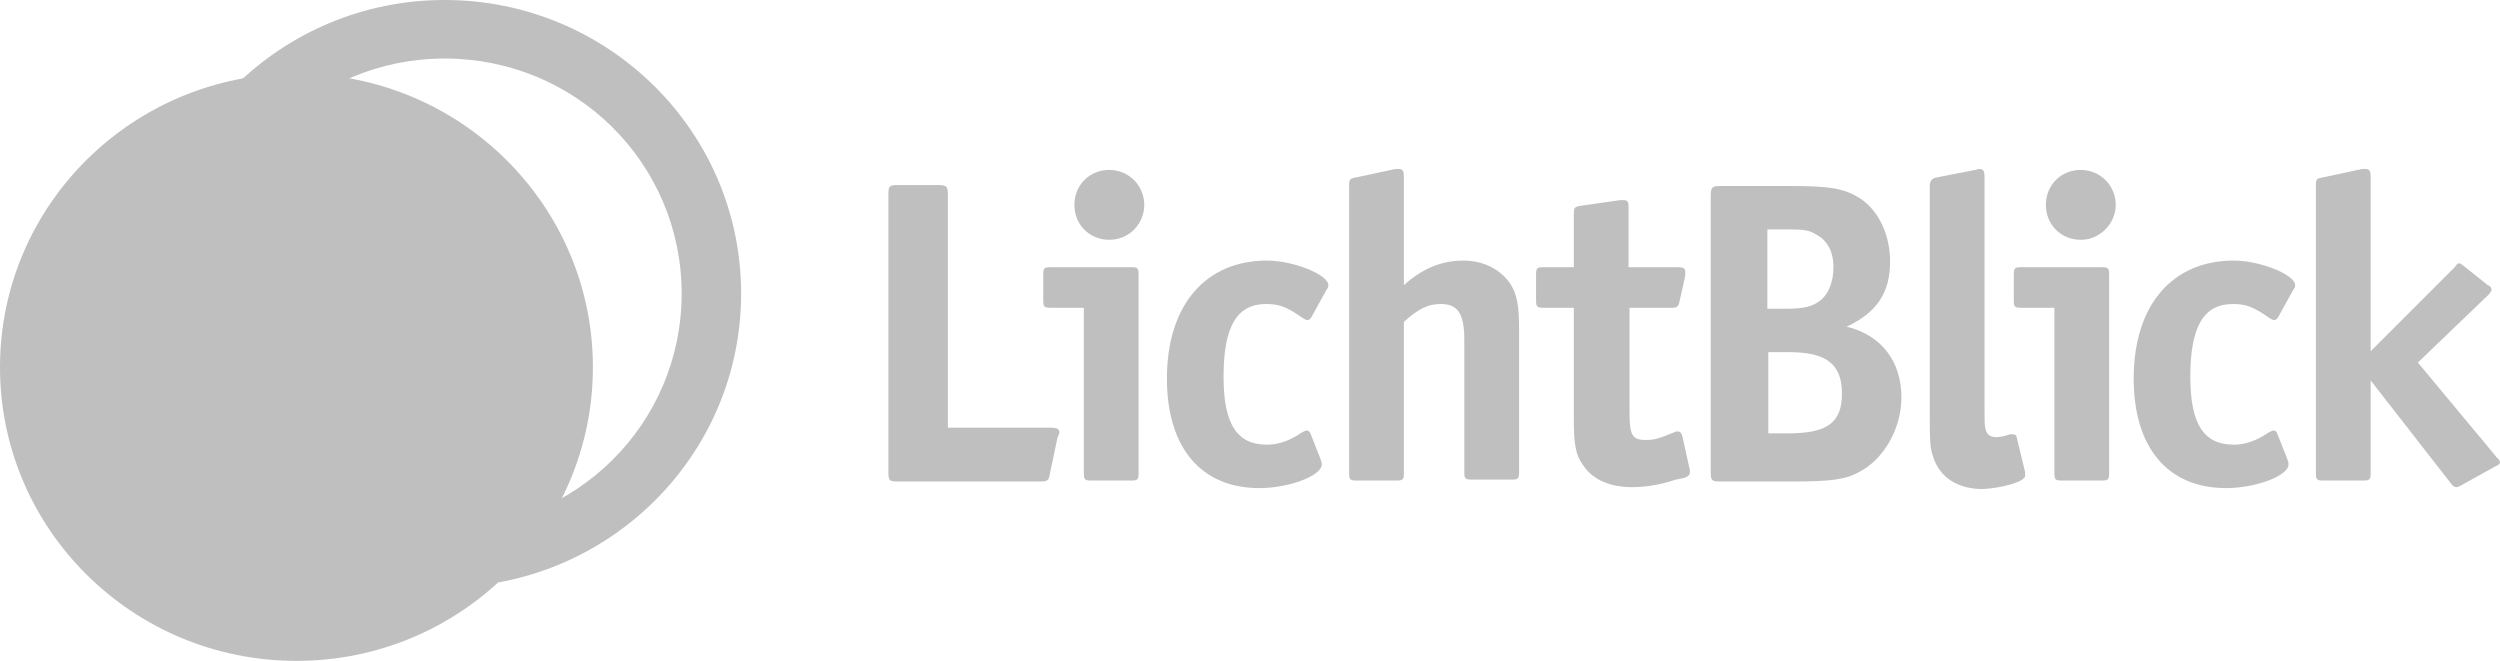
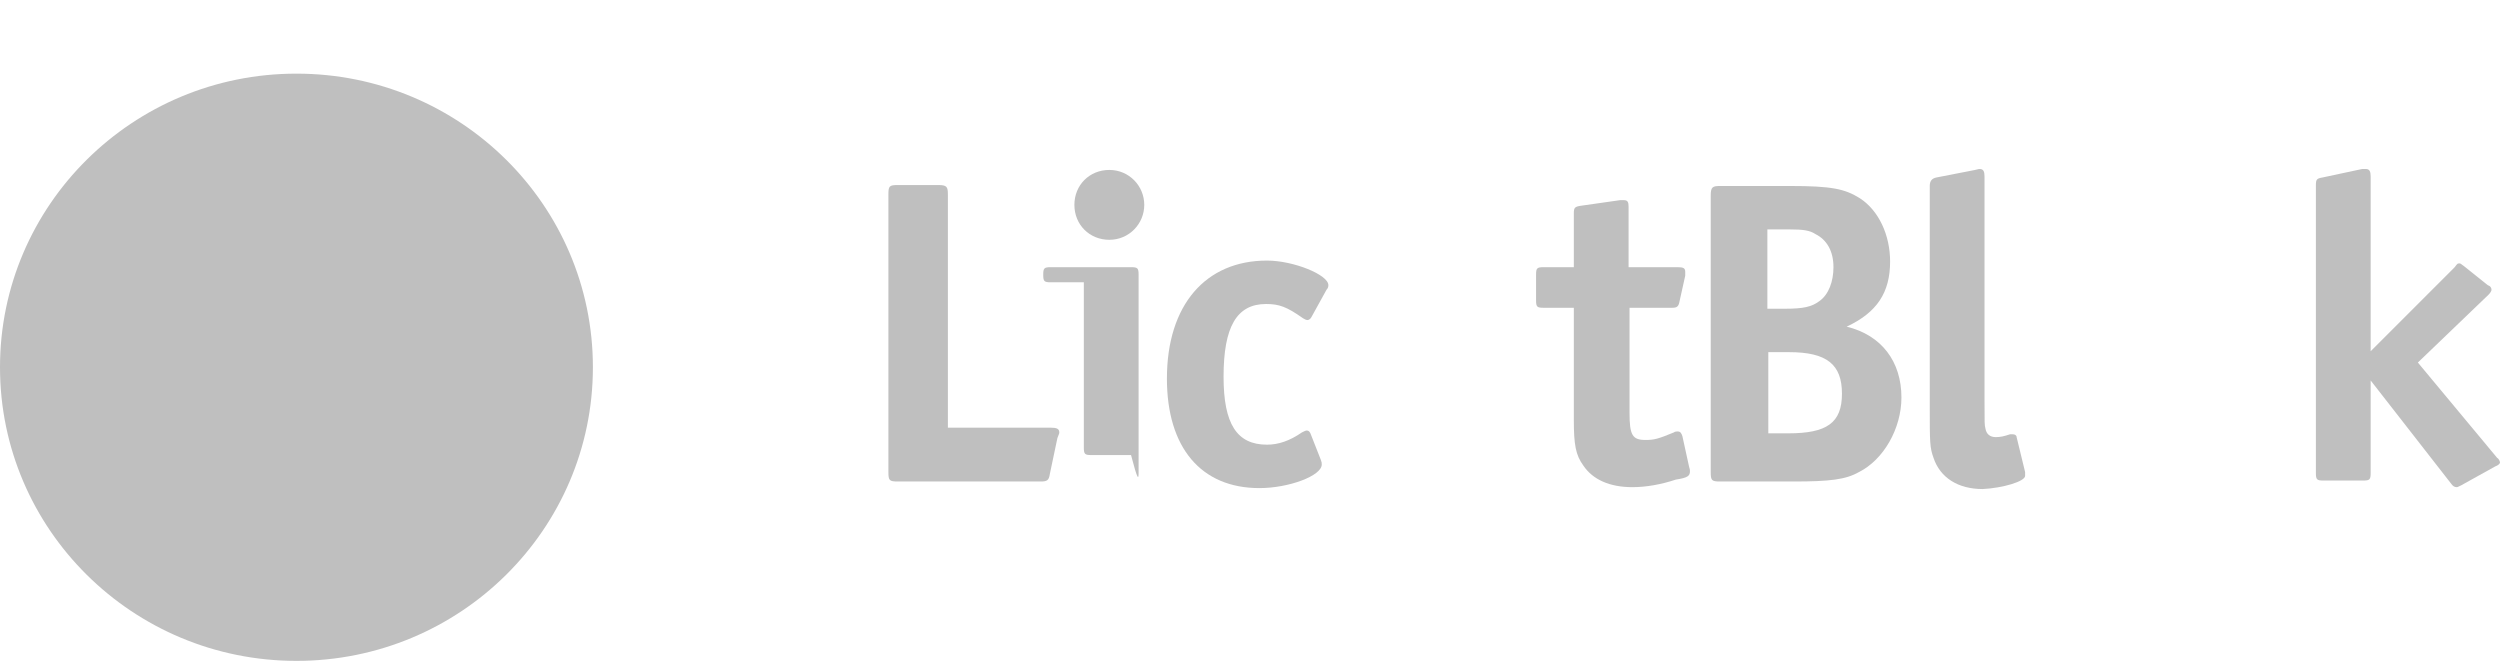
<svg xmlns="http://www.w3.org/2000/svg" version="1.1" id="Ebene_2" x="0px" y="0px" viewBox="0 0 264.8 70" style="enable-background:new 0 0 264.8 70;" xml:space="preserve">
  <style type="text/css">
	.st0{fill:#BFBFBF;}
	.st1{fill-rule:evenodd;clip-rule:evenodd;fill:#BFBFBF;}
</style>
  <ellipse class="st0" cx="31.4" cy="38.9" rx="31.4" ry="31.1" />
-   <path class="st1" d="M47.1,56C61,56,72.2,44.9,72.2,31.1S61,6.2,47.1,6.2S22,17.4,22,31.1C22,44.9,33.2,56,47.1,56z M47.1,62.2  c17.3,0,31.4-13.9,31.4-31.1S64.4,0,47.1,0C29.8,0,15.7,13.9,15.7,31.1S29.8,62.2,47.1,62.2z" />
  <path class="st0" d="M112.2,45.8c0-0.4-0.3-0.5-0.9-0.5h-10.9V20.6c0-0.8-0.1-1-1-1h-4.3c-0.9,0-1,0.1-1,1V50c0,0.9,0.1,1,1,1h15.1  c0.7,0,0.9-0.1,1-0.8l0.8-3.8C112.2,45.9,112.2,45.9,112.2,45.8z" />
-   <path class="st0" d="M121.2,21.7c0-2-1.6-3.7-3.7-3.7c-2.1,0-3.7,1.6-3.7,3.7c0,2.1,1.6,3.7,3.7,3.7  C119.6,25.4,121.2,23.7,121.2,21.7z M120.6,50.1v-21c0-0.7-0.1-0.8-0.8-0.8h-8.5c-0.7,0-0.8,0.1-0.8,0.8v2.7c0,0.7,0.1,0.8,0.8,0.8  h3.5v17.5c0,0.7,0.1,0.8,0.8,0.8h4.2C120.5,50.9,120.6,50.8,120.6,50.1z" />
+   <path class="st0" d="M121.2,21.7c0-2-1.6-3.7-3.7-3.7c-2.1,0-3.7,1.6-3.7,3.7c0,2.1,1.6,3.7,3.7,3.7  C119.6,25.4,121.2,23.7,121.2,21.7z M120.6,50.1v-21c0-0.7-0.1-0.8-0.8-0.8h-8.5c-0.7,0-0.8,0.1-0.8,0.8c0,0.7,0.1,0.8,0.8,0.8  h3.5v17.5c0,0.7,0.1,0.8,0.8,0.8h4.2C120.5,50.9,120.6,50.8,120.6,50.1z" />
  <path class="st0" d="M140.7,30.2c0-1.1-3.7-2.6-6.5-2.6c-6.5,0-10.6,4.7-10.6,12.5c0,7.3,3.6,11.6,9.8,11.6c3.1,0,6.6-1.3,6.6-2.5  c0-0.2,0-0.2-0.1-0.5l-1.1-2.8c-0.1-0.2-0.2-0.3-0.4-0.3c-0.1,0-0.3,0.1-0.5,0.2c-1.3,0.9-2.5,1.3-3.7,1.3c-3.2,0-4.6-2.2-4.6-7.2  c0-5.3,1.4-7.7,4.5-7.7c1.4,0,2.2,0.3,3.9,1.5c0.2,0.1,0.3,0.2,0.5,0.2c0.1,0,0.3-0.1,0.4-0.3l1.6-2.9  C140.7,30.5,140.7,30.3,140.7,30.2z" />
-   <path class="st0" d="M148.7,50.1v-16c1.5-1.4,2.6-1.9,3.9-1.9c1.8,0,2.5,1,2.5,3.8v14c0,0.7,0.1,0.8,0.8,0.8h4.2  c0.7,0,0.8-0.1,0.8-0.8V34.8c0-2.3-0.2-3.6-0.9-4.7c-1-1.5-2.8-2.5-5-2.5c-2.4,0-4.4,0.9-6.3,2.6V18.7c0-0.5-0.1-0.8-0.5-0.8  c-0.1,0-0.3,0-0.4,0l-4.2,0.9c-0.6,0.1-0.7,0.2-0.7,0.8v30.5c0,0.7,0.1,0.8,0.8,0.8h4.2C148.6,50.9,148.7,50.8,148.7,50.1z" />
  <path class="st0" d="M179,49.9c0-0.1,0-0.2-0.1-0.5l-0.7-3.2c-0.1-0.3-0.2-0.5-0.5-0.5c-0.1,0-0.3,0-0.4,0.1c-1.7,0.7-2.1,0.8-3,0.8  c-1.4,0-1.7-0.5-1.7-2.9V32.6h4.5c0.5,0,0.7-0.1,0.8-0.7l0.6-2.7c0-0.1,0-0.3,0-0.4c0-0.4-0.2-0.5-0.8-0.5h-5.2v-6.4  c0-0.5-0.1-0.7-0.5-0.7h-0.4l-4.2,0.6c-0.6,0.1-0.7,0.2-0.7,0.8v5.7h-3.2c-0.7,0-0.8,0.1-0.8,0.8v2.7c0,0.7,0.1,0.8,0.8,0.8h3.2  v11.9c0,2.6,0.2,3.7,1,4.8c1,1.5,2.8,2.3,5.2,2.3c1.5,0,3.1-0.3,4.6-0.8C178.8,50.6,179,50.4,179,49.9z" />
  <path class="st0" d="M201.4,42.1c0-3.8-2.1-6.6-5.8-7.5c3.2-1.5,4.6-3.6,4.6-6.9c0-2.8-1.2-5.4-3.2-6.7c-1.6-1-3-1.3-7.4-1.3h-7.4  c-0.8,0-1,0.1-1,1V50c0,0.9,0.1,1,1,1h7.8c3.8,0,5.5-0.2,6.9-1C199.5,48.7,201.4,45.4,201.4,42.1z M194.2,28.3  c0,1.5-0.5,2.9-1.5,3.6c-0.8,0.6-1.7,0.8-3.6,0.8h-1.9v-8.4h2.4c1.4,0,2.1,0.1,2.7,0.5C193.5,25.4,194.2,26.6,194.2,28.3z   M195.1,41.7c0,3.1-1.6,4.2-5.7,4.2h-2.1v-8.6h2.2C193.5,37.3,195.1,38.6,195.1,41.7z" />
  <path class="st0" d="M214.5,50.4c0,0,0-0.1,0-0.2l0-0.2l-0.9-3.7c0-0.2-0.2-0.3-0.4-0.3c0,0-0.2,0-0.3,0c-0.6,0.2-1,0.3-1.5,0.3  c-0.6,0-1-0.3-1.1-0.9c-0.1-0.4-0.1-0.5-0.1-3V18.7c0-0.5-0.1-0.8-0.5-0.8c-0.1,0-0.1,0-0.5,0.1l-4.1,0.8c-0.5,0.1-0.7,0.4-0.7,0.9  v23.2c0,4,0,4.5,0.4,5.6c0.7,2.1,2.6,3.3,5.2,3.3C212.1,51.7,214.5,51,214.5,50.4z" />
-   <path class="st0" d="M224.1,21.7c0-2-1.6-3.7-3.7-3.7c-2.1,0-3.7,1.6-3.7,3.7c0,2.1,1.6,3.7,3.7,3.7  C222.4,25.4,224.1,23.7,224.1,21.7z M223.4,50.1v-21c0-0.7-0.1-0.8-0.8-0.8h-8.5c-0.7,0-0.8,0.1-0.8,0.8v2.7c0,0.7,0.1,0.8,0.8,0.8  h3.5v17.5c0,0.7,0.1,0.8,0.8,0.8h4.2C223.3,50.9,223.4,50.8,223.4,50.1z" />
-   <path class="st0" d="M243.1,30.2c0-1.1-3.7-2.6-6.5-2.6c-6.5,0-10.6,4.7-10.6,12.5c0,7.3,3.6,11.6,9.8,11.6c3.1,0,6.6-1.3,6.6-2.5  c0-0.2,0-0.2-0.1-0.5l-1.1-2.8c-0.1-0.2-0.2-0.3-0.4-0.3c-0.1,0-0.3,0.1-0.5,0.2c-1.3,0.9-2.5,1.3-3.7,1.3c-3.2,0-4.6-2.2-4.6-7.2  c0-5.3,1.4-7.7,4.5-7.7c1.4,0,2.2,0.3,3.9,1.5c0.2,0.1,0.3,0.2,0.5,0.2c0.1,0,0.3-0.1,0.4-0.3l1.6-2.9  C243.1,30.5,243.1,30.3,243.1,30.2z" />
  <path class="st0" d="M264.8,49c0-0.1-0.1-0.4-0.3-0.5l-8.4-10.1l7.5-7.2c0.2-0.2,0.3-0.4,0.3-0.5c0-0.2-0.1-0.4-0.4-0.5l-2.5-2  c-0.4-0.3-0.4-0.3-0.5-0.3c-0.2,0-0.2,0-0.5,0.4l-8.9,8.9V18.7c0-0.5-0.1-0.8-0.5-0.8l-0.4,0l-4.2,0.9c-0.6,0.1-0.7,0.2-0.7,0.8  v30.5c0,0.7,0.1,0.8,0.8,0.8h4.2c0.7,0,0.8-0.1,0.8-0.8v-9.8l8.5,10.9c0.2,0.3,0.4,0.4,0.6,0.4c0.1,0,0.1,0,0.5-0.2l3.6-2  C264.6,49.3,264.8,49.1,264.8,49z" />
</svg>